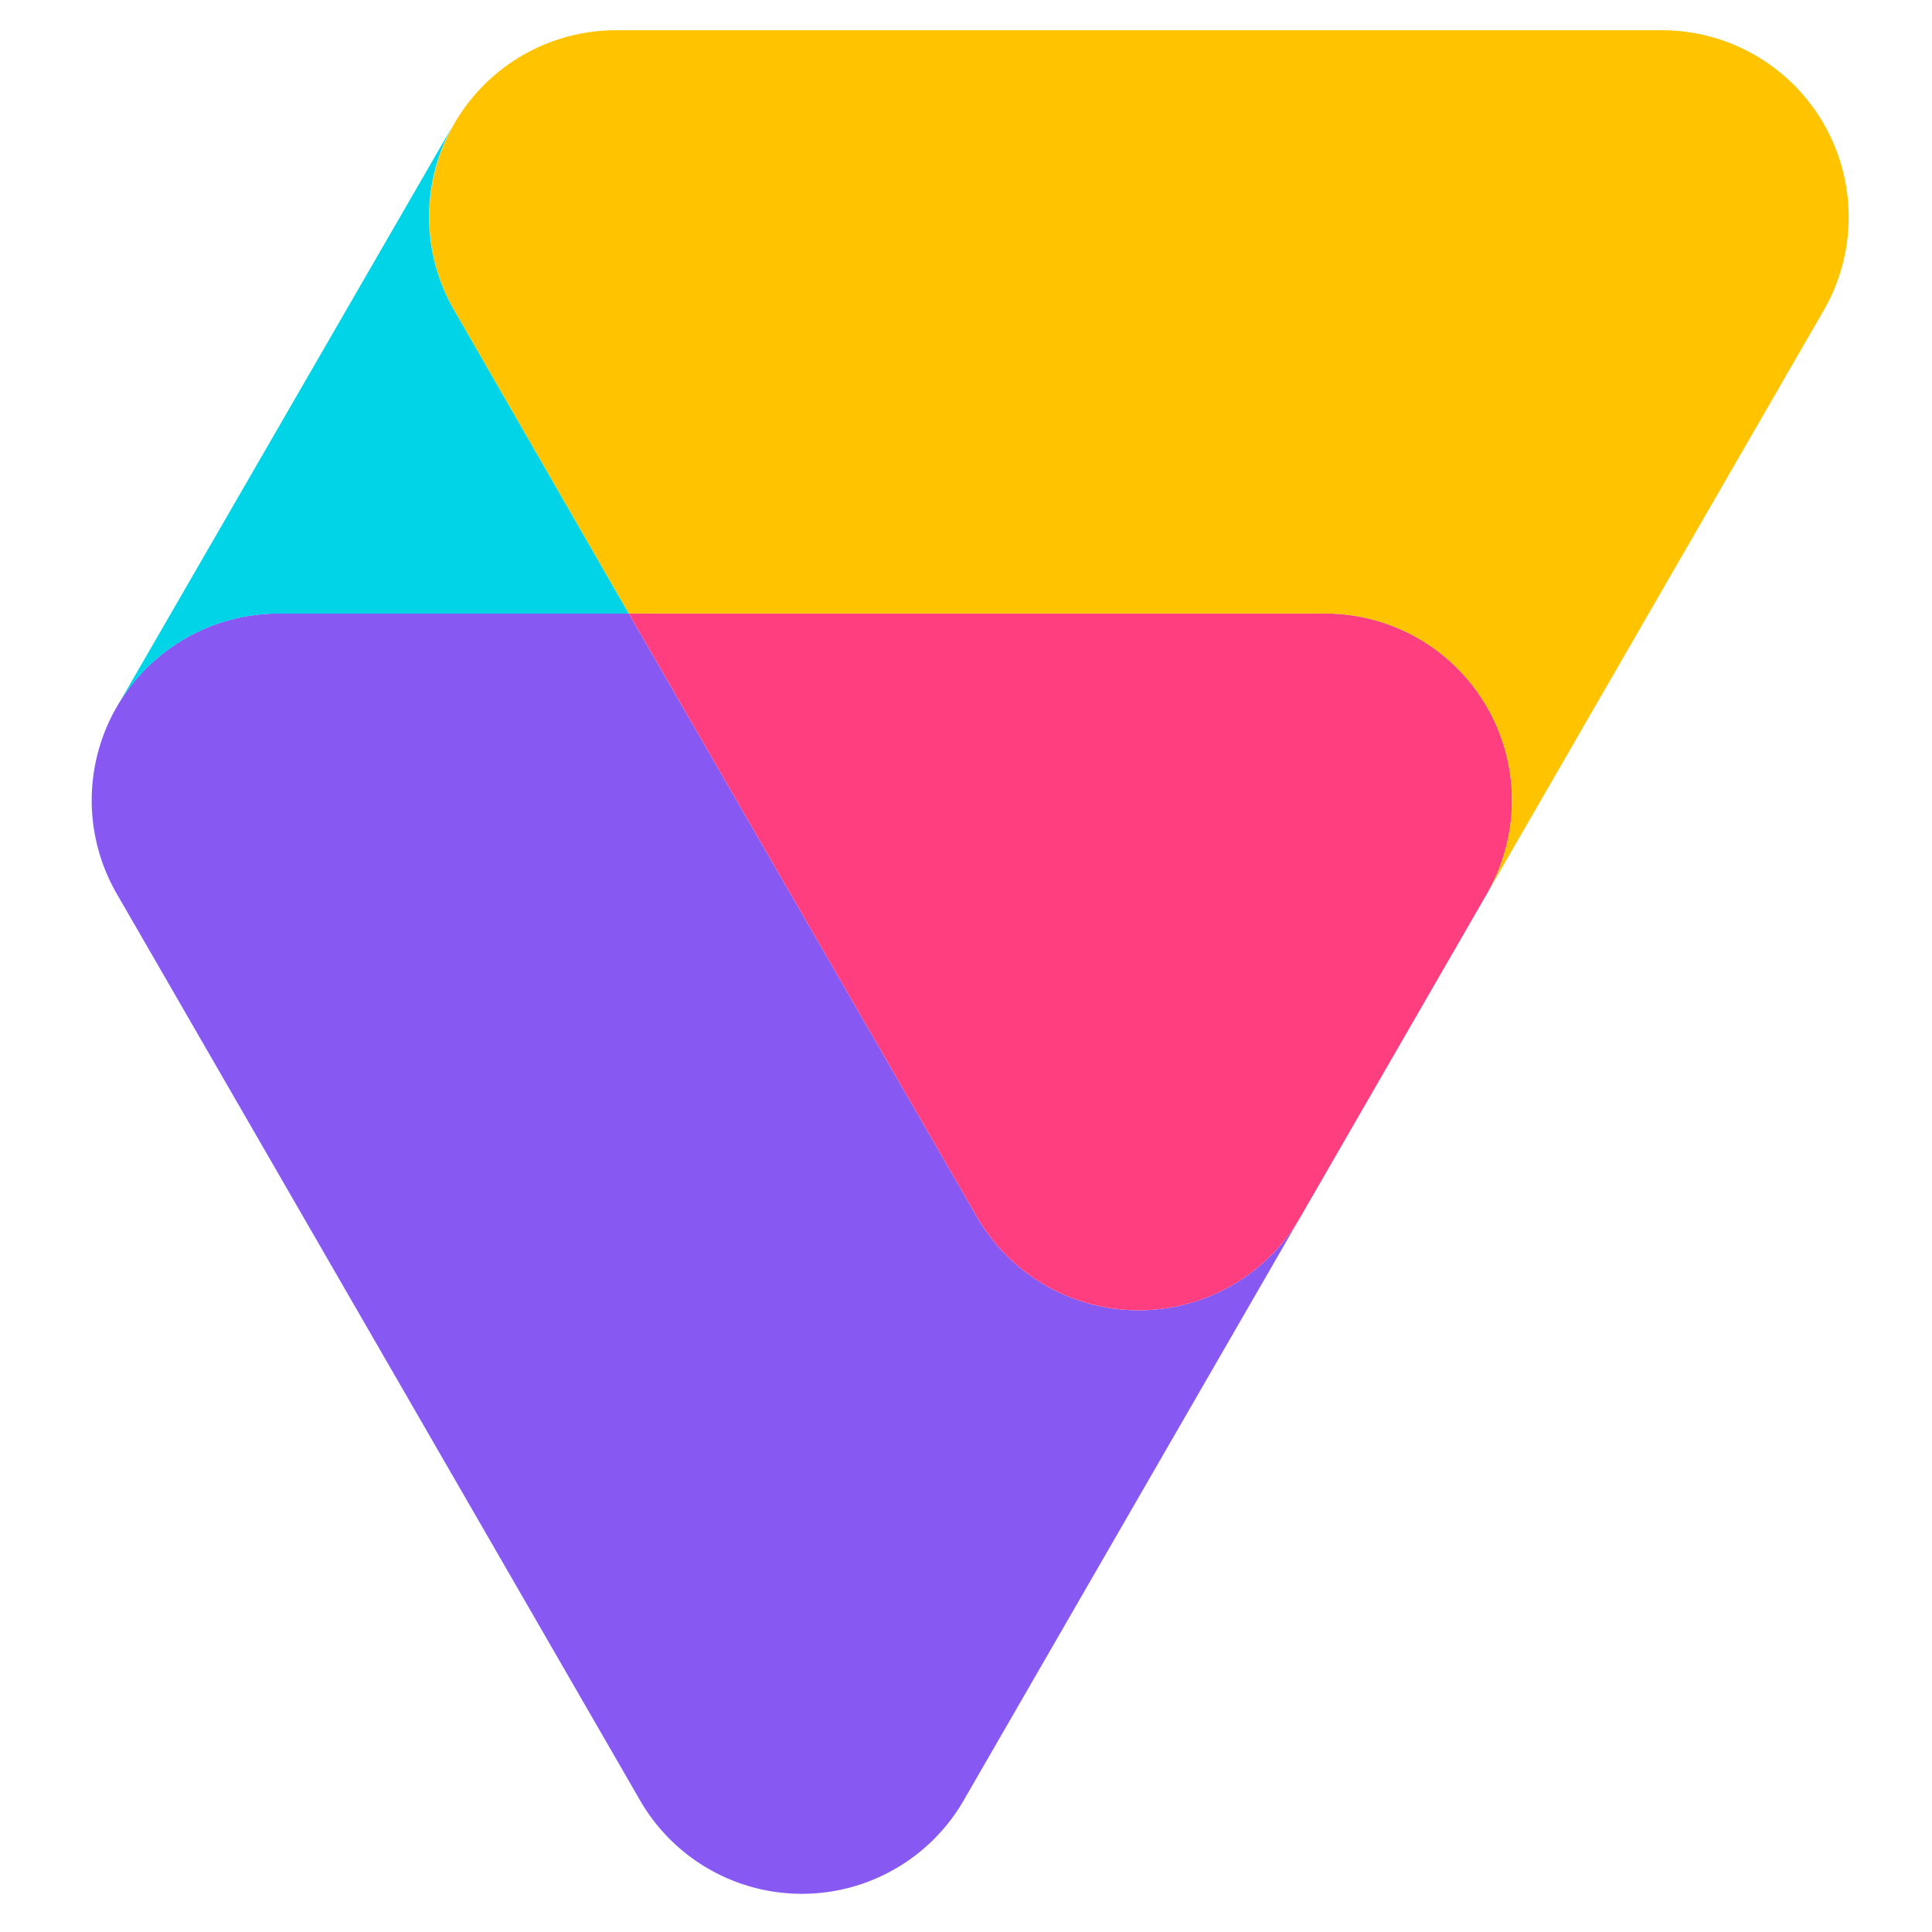
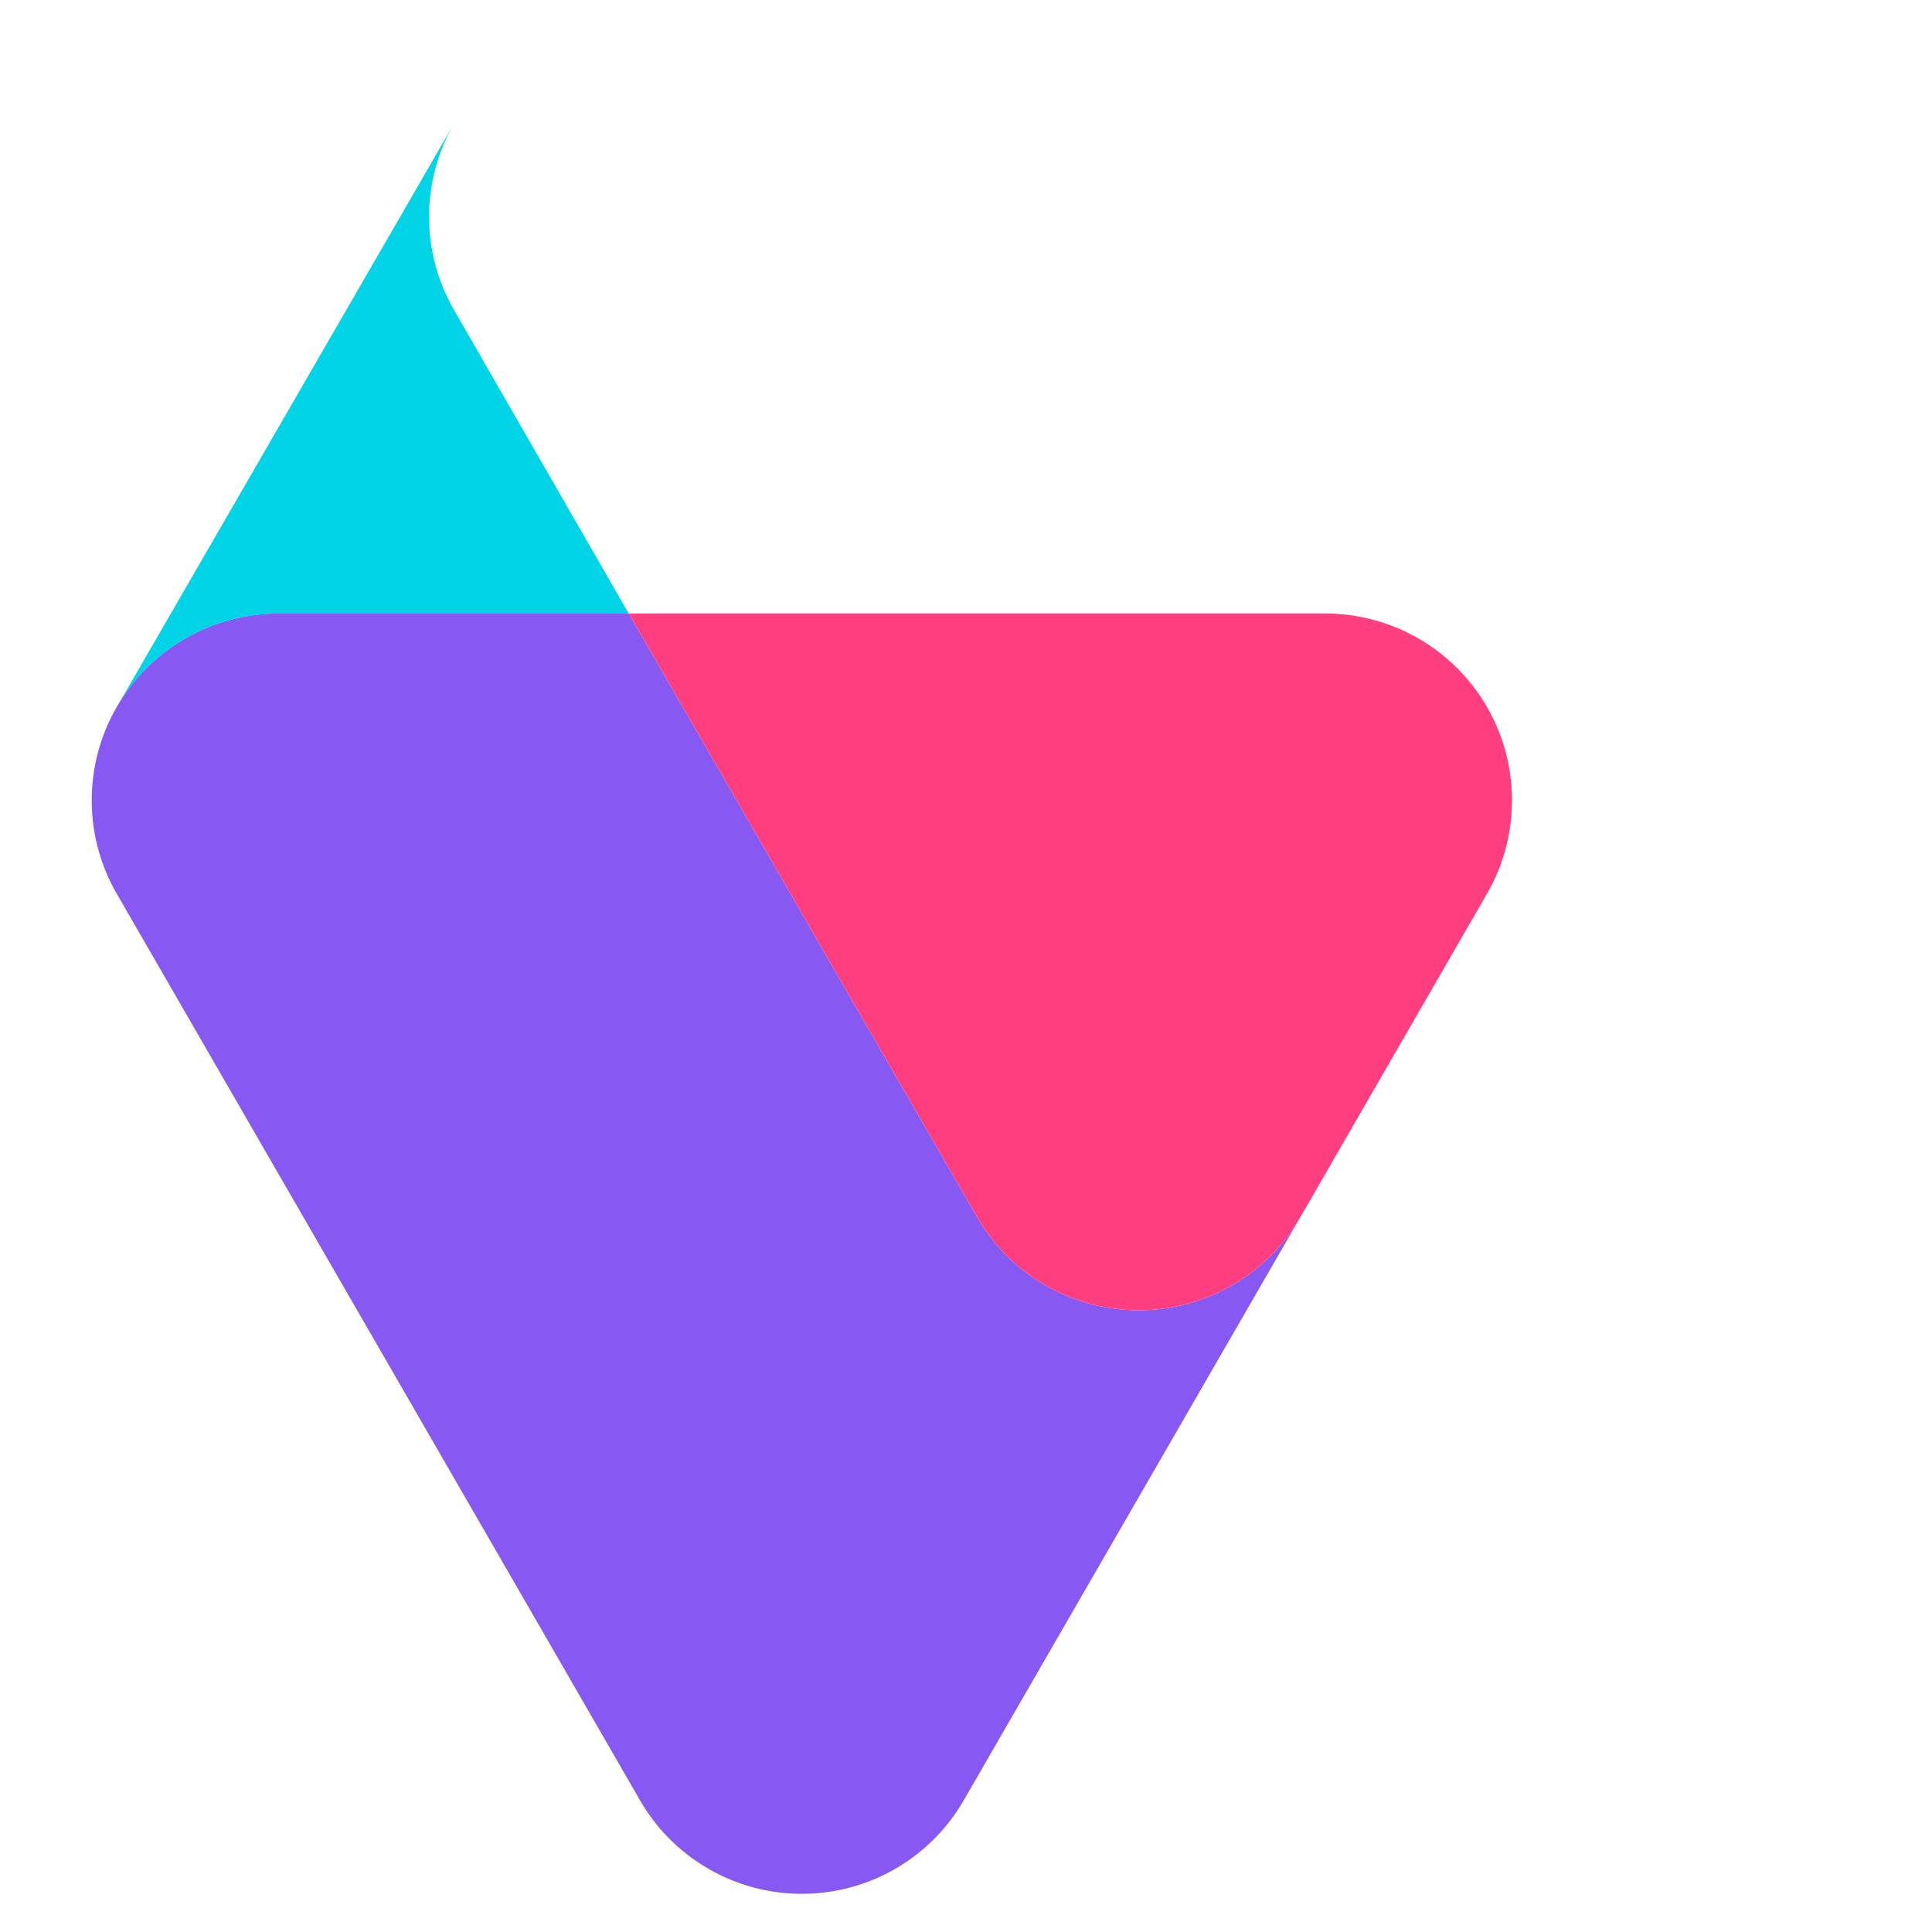
<svg xmlns="http://www.w3.org/2000/svg" id="Symbol_Color" viewBox="0 0 200 200">
  <defs>
    <style>.cls-1{fill:#8759f2;}.cls-2{fill:#ff3e80;}.cls-3{fill:#ffc300;}.cls-4{fill:#00d4e6;}</style>
  </defs>
  <title>v2-logo-mark-login-pg</title>
  <path class="cls-1" d="M101.15,126,65.09,63.51H28.8a19.34,19.34,0,0,0-16.72,29l54.2,93.9a19.34,19.34,0,0,0,33.46,0L134.61,126A19.34,19.34,0,0,1,101.15,126Z" />
-   <path class="cls-2" d="M137.22,63.51H65.09L101.15,126a19.34,19.34,0,0,0,33.46,0L153.94,92.5A19.34,19.34,0,0,0,137.22,63.51Z" />
-   <path class="cls-3" d="M172.09,3.13H63.67A19.34,19.34,0,0,0,47,32.09L65.09,63.51h72.13a19.34,19.34,0,0,1,16.71,29L188.8,32.11A19.34,19.34,0,0,0,172.09,3.13Z" />
+   <path class="cls-2" d="M137.22,63.51H65.09L101.15,126a19.34,19.34,0,0,0,33.46,0L153.94,92.5A19.34,19.34,0,0,0,137.22,63.51" />
  <path class="cls-4" d="M47,32.09a19.31,19.31,0,0,1,0-19.3L12.1,73.18a19.31,19.31,0,0,1,16.7-9.66H65.09Z" />
</svg>